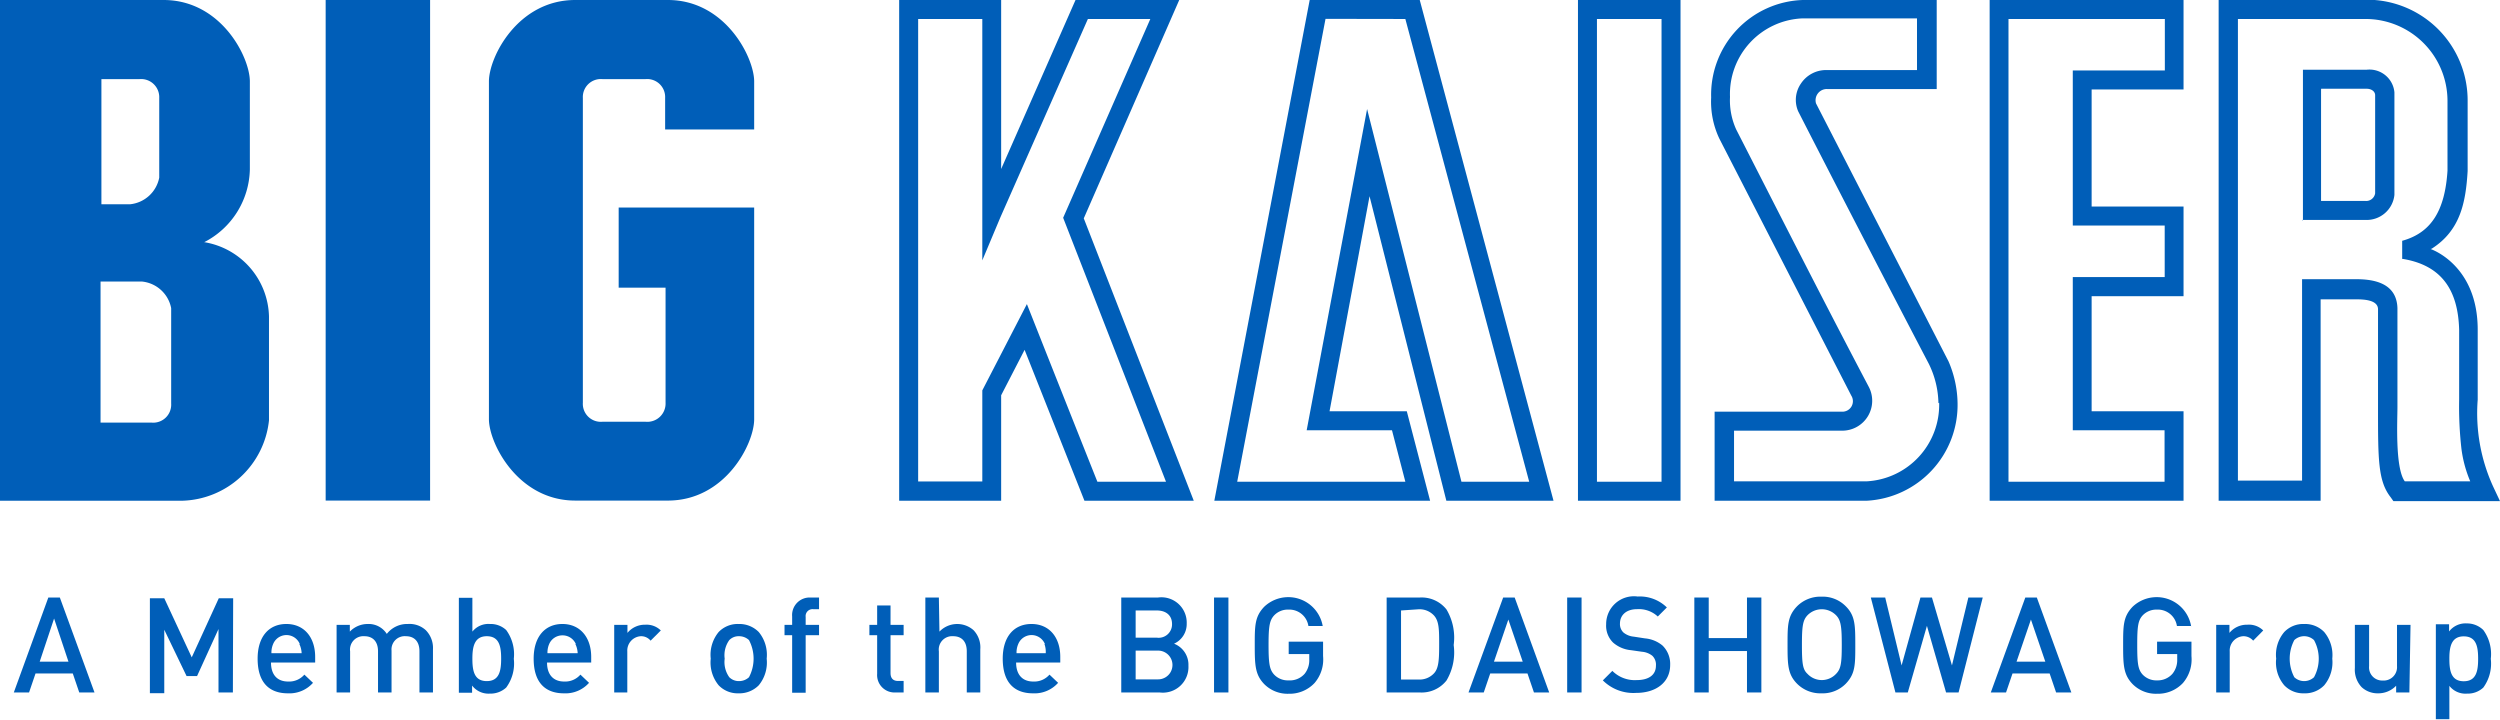
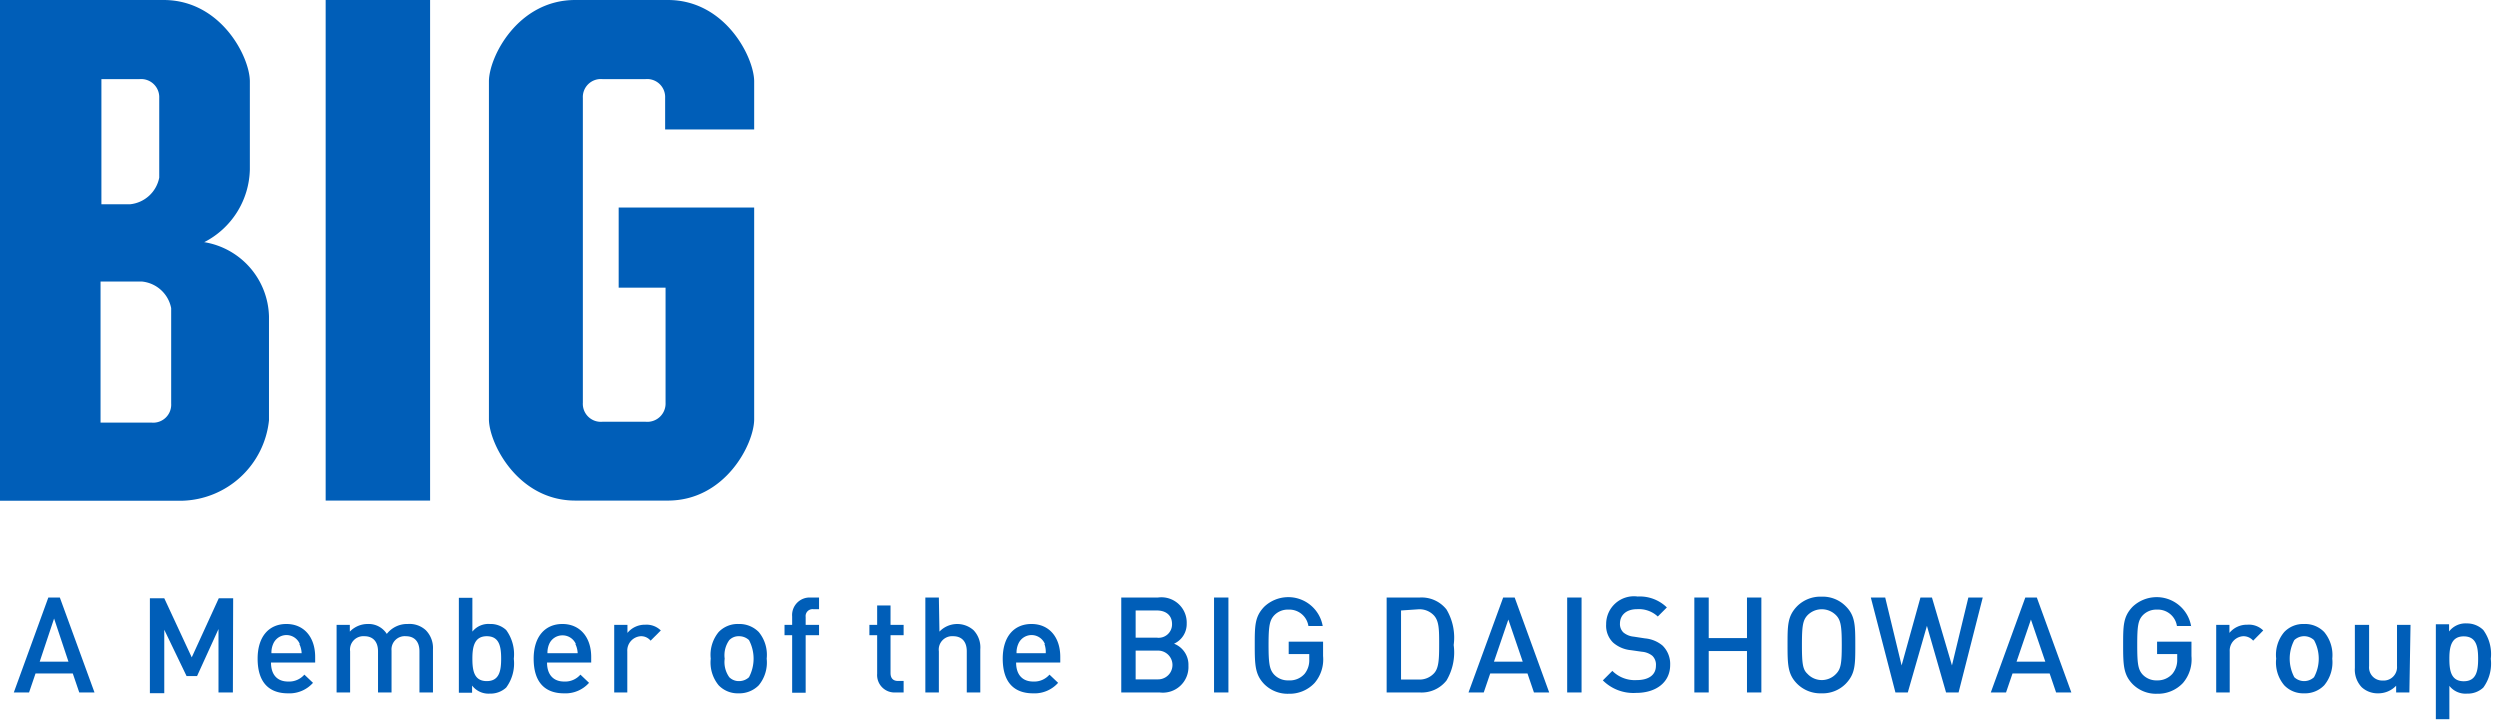
<svg xmlns="http://www.w3.org/2000/svg" viewBox="0 0 173.8 50.04">
  <defs>
    <style>.cls-1,.cls-2{fill:#005eb8;}.cls-2{fill-rule:evenodd;}</style>
  </defs>
  <title>BIGKAISERLogoMember_RGB</title>
  <g id="Layer_2" data-name="Layer 2">
    <path class="cls-1" d="M6.87,48.14H5.81l-.45-1.32H2.77l-.45,1.32H1.26l2.4-6.6h.8ZM3.06,46h2L4.06,43Z" transform="translate(-0.3)" />
    <path class="cls-1" d="M16.49,48.14h-1V43.73L14,47h-.73l-1.55-3.22v4.41h-1v-6.6h1l1.91,4.11,1.88-4.11h1Z" transform="translate(-0.3)" />
    <path class="cls-1" d="M19.14,46.06c0,.82.41,1.32,1.19,1.32a1.4,1.4,0,0,0,1.13-.48l.6.57a2.19,2.19,0,0,1-1.75.73c-1.17,0-2.1-.62-2.1-2.41,0-1.53.78-2.41,2-2.41s2,.91,2,2.29v.39Zm2-1.29a1,1,0,0,0-1.85,0,1.49,1.49,0,0,0-.12.64h2.1A1.65,1.65,0,0,0,21.11,44.77Z" transform="translate(-0.3)" />
    <path class="cls-1" d="M29.9,43.81a1.76,1.76,0,0,1,.5,1.33v3h-.94V45.28c0-.74-.41-1.05-.94-1.05a.92.92,0,0,0-1,1v2.91h-.94V45.28c0-.74-.42-1.05-.94-1.05a.93.93,0,0,0-1,1.05v2.86h-.94v-4.7h.92v.47a1.72,1.72,0,0,1,1.25-.53,1.49,1.49,0,0,1,1.32.69,1.79,1.79,0,0,1,1.46-.69A1.67,1.67,0,0,1,29.9,43.81Z" transform="translate(-0.3)" />
    <path class="cls-1" d="M33.14,43.91a1.42,1.42,0,0,1,1.22-.53,1.58,1.58,0,0,1,1.13.42,2.85,2.85,0,0,1,.53,2,2.82,2.82,0,0,1-.53,2,1.61,1.61,0,0,1-1.14.42,1.43,1.43,0,0,1-1.23-.56v.5H32.2v-6.6h.94Zm0,1.88c0,.83.12,1.56,1,1.56s1-.73,1-1.56-.12-1.56-1-1.56S33.14,45,33.14,45.79Z" transform="translate(-0.3)" />
    <path class="cls-1" d="M38.33,46.06c0,.82.42,1.32,1.19,1.32a1.4,1.4,0,0,0,1.13-.48l.6.57a2.19,2.19,0,0,1-1.75.73c-1.17,0-2.1-.62-2.1-2.41,0-1.53.79-2.41,2-2.41s2,.91,2,2.29v.39Zm2-1.29a1,1,0,0,0-.92-.6,1,1,0,0,0-.93.6,1.49,1.49,0,0,0-.12.64h2.1A1.65,1.65,0,0,0,40.3,44.77Z" transform="translate(-0.3)" />
    <path class="cls-1" d="M46.24,43.83l-.71.71a.85.85,0,0,0-.69-.31,1,1,0,0,0-.93,1.06v2.85H43v-4.7h.92V44a1.56,1.56,0,0,1,1.24-.57A1.41,1.41,0,0,1,46.24,43.83Z" transform="translate(-0.3)" />
    <path class="cls-1" d="M53.05,43.94a2.49,2.49,0,0,1,.55,1.85,2.49,2.49,0,0,1-.55,1.85,1.89,1.89,0,0,1-1.4.56,1.83,1.83,0,0,1-1.39-.56,2.49,2.49,0,0,1-.55-1.85,2.49,2.49,0,0,1,.55-1.85,1.83,1.83,0,0,1,1.39-.56A1.89,1.89,0,0,1,53.05,43.94ZM51,44.5a1.8,1.8,0,0,0-.32,1.29A1.81,1.81,0,0,0,51,47.08a.93.93,0,0,0,.68.27,1,1,0,0,0,.69-.27,2.76,2.76,0,0,0,0-2.58,1,1,0,0,0-.69-.27A.9.9,0,0,0,51,44.5Z" transform="translate(-0.3)" />
    <path class="cls-1" d="M57.24,42.35h-.41a.48.48,0,0,0-.52.54v.55h.93v.72h-.93v4h-.94v-4h-.53v-.72h.53v-.59a1.22,1.22,0,0,1,1.28-1.31h.59Z" transform="translate(-0.3)" />
    <path class="cls-1" d="M62.21,43.44h.91v.72h-.91v2.63c0,.35.17.55.52.55h.39v.8h-.56a1.21,1.21,0,0,1-1.28-1.3V44.16h-.54v-.72h.54V42.09h.93Z" transform="translate(-0.3)" />
    <path class="cls-1" d="M65.61,43.91a1.71,1.71,0,0,1,2.37-.1,1.73,1.73,0,0,1,.47,1.33v3h-.94V45.28c0-.74-.41-1.05-.94-1.05a.93.93,0,0,0-1,1.05v2.86h-.94v-6.6h.94Z" transform="translate(-0.3)" />
    <path class="cls-1" d="M70.94,46.06c0,.82.42,1.32,1.19,1.32a1.4,1.4,0,0,0,1.13-.48l.6.57a2.19,2.19,0,0,1-1.75.73c-1.17,0-2.1-.62-2.1-2.41,0-1.53.78-2.41,2-2.41s2,.91,2,2.29v.39Zm2-1.29a1,1,0,0,0-1.85,0,1.49,1.49,0,0,0-.12.64H73A1.65,1.65,0,0,0,72.91,44.77Z" transform="translate(-0.3)" />
    <path class="cls-1" d="M80.8,41.54a1.76,1.76,0,0,1,2,1.81,1.5,1.5,0,0,1-.88,1.4,1.57,1.57,0,0,1,1,1.53,1.78,1.78,0,0,1-2,1.86H78.25v-6.6Zm-1.55.9v1.89h1.47a.93.93,0,0,0,1.06-.95c0-.61-.43-.94-1.06-.94Zm0,2.79v2h1.56a1,1,0,1,0,0-2Z" transform="translate(-0.3)" />
    <path class="cls-1" d="M85.7,48.14h-1v-6.6h1Z" transform="translate(-0.3)" />
    <path class="cls-1" d="M92.26,43.52h-1a1.34,1.34,0,0,0-1.38-1.14,1.31,1.31,0,0,0-1,.4c-.32.35-.39.75-.39,2.06s.07,1.71.39,2.06a1.31,1.31,0,0,0,1,.4A1.37,1.37,0,0,0,91,46.84a1.51,1.51,0,0,0,.32-1v-.37H89.89v-.86h2.39v1a2.52,2.52,0,0,1-.59,1.87,2.38,2.38,0,0,1-1.8.75,2.29,2.29,0,0,1-1.7-.67c-.63-.65-.66-1.31-.66-2.69s0-2,.66-2.69a2.43,2.43,0,0,1,4.07,1.37Z" transform="translate(-0.3)" />
    <path class="cls-1" d="M99,41.54a2.2,2.2,0,0,1,1.86.83,3.83,3.83,0,0,1,.5,2.47,3.83,3.83,0,0,1-.5,2.47,2.2,2.2,0,0,1-1.86.83h-2.3v-6.6Zm-1.3.9v4.8h1.19A1.37,1.37,0,0,0,100,46.8c.33-.36.35-1,.35-2s0-1.6-.35-2a1.37,1.37,0,0,0-1.12-.44Z" transform="translate(-0.3)" />
    <path class="cls-1" d="M108,48.14h-1.06l-.45-1.32h-2.59l-.45,1.32h-1.06l2.41-6.6h.8ZM104.16,46h2l-1-2.93Z" transform="translate(-0.3)" />
    <path class="cls-1" d="M110.25,48.14h-1v-6.6h1Z" transform="translate(-0.3)" />
    <path class="cls-1" d="M116.18,42.23l-.63.63a1.93,1.93,0,0,0-1.44-.51c-.77,0-1.19.43-1.19,1a.81.81,0,0,0,.24.62,1.31,1.31,0,0,0,.72.29l.78.12a2.2,2.2,0,0,1,1.22.5,1.79,1.79,0,0,1,.53,1.35c0,1.22-1,1.94-2.36,1.94a3,3,0,0,1-2.32-.87l.66-.66a2.2,2.2,0,0,0,1.68.64c.87,0,1.35-.37,1.35-1a.86.86,0,0,0-.25-.69,1.33,1.33,0,0,0-.72-.28l-.77-.11a2.19,2.19,0,0,1-1.24-.53,1.64,1.64,0,0,1-.48-1.27,1.93,1.93,0,0,1,2.19-1.93A2.69,2.69,0,0,1,116.18,42.23Z" transform="translate(-0.3)" />
    <path class="cls-1" d="M122.75,48.14h-1V45.26h-2.66v2.88h-1v-6.6h1v2.82h2.66V41.54h1Z" transform="translate(-0.3)" />
    <path class="cls-1" d="M128.62,42.15c.65.65.66,1.31.66,2.69s0,2-.66,2.69a2.25,2.25,0,0,1-1.69.67,2.29,2.29,0,0,1-1.7-.67c-.64-.65-.66-1.31-.66-2.69s0-2,.66-2.69a2.29,2.29,0,0,1,1.7-.67A2.25,2.25,0,0,1,128.62,42.15Zm-2.67.63c-.32.35-.38.75-.38,2.06s.06,1.7.38,2a1.36,1.36,0,0,0,2,0c.33-.34.39-.74.39-2s-.06-1.72-.39-2.06a1.39,1.39,0,0,0-2,0Z" transform="translate(-0.3)" />
    <path class="cls-1" d="M136.46,48.14h-.87l-1.33-4.63-1.33,4.63h-.86l-1.71-6.6h1l1.14,4.72,1.31-4.72h.8L136,46.26l1.14-4.72h1Z" transform="translate(-0.3)" />
    <path class="cls-1" d="M144.3,48.14h-1.06l-.45-1.32h-2.58l-.45,1.32H138.7l2.4-6.6h.8ZM140.49,46h2l-1-2.93Z" transform="translate(-0.3)" />
    <path class="cls-1" d="M152.64,43.52h-1a1.34,1.34,0,0,0-1.38-1.14,1.31,1.31,0,0,0-1,.4c-.32.35-.38.75-.38,2.06s.06,1.71.38,2.06a1.31,1.31,0,0,0,1,.4,1.37,1.37,0,0,0,1.07-.46,1.51,1.51,0,0,0,.33-1v-.37h-1.4v-.86h2.39v1a2.52,2.52,0,0,1-.59,1.87,2.38,2.38,0,0,1-1.8.75,2.29,2.29,0,0,1-1.7-.67c-.63-.65-.66-1.31-.66-2.69s0-2,.66-2.69a2.43,2.43,0,0,1,4.07,1.37Z" transform="translate(-0.3)" />
    <path class="cls-1" d="M157.64,43.83l-.7.71a.88.88,0,0,0-.7-.31,1,1,0,0,0-.93,1.06v2.85h-.94v-4.7h.92V44a1.56,1.56,0,0,1,1.24-.57A1.41,1.41,0,0,1,157.64,43.83Z" transform="translate(-0.3)" />
    <path class="cls-1" d="M161.88,43.94a2.5,2.5,0,0,1,.56,1.85,2.5,2.5,0,0,1-.56,1.85,1.85,1.85,0,0,1-1.4.56,1.82,1.82,0,0,1-1.38-.56,2.45,2.45,0,0,1-.56-1.85,2.45,2.45,0,0,1,.56-1.85,1.82,1.82,0,0,1,1.38-.56A1.85,1.85,0,0,1,161.88,43.94Zm-2.08.56a2.76,2.76,0,0,0,0,2.58,1,1,0,0,0,.68.27,1,1,0,0,0,.69-.27,2.69,2.69,0,0,0,0-2.58,1,1,0,0,0-1.37,0Z" transform="translate(-0.3)" />
    <path class="cls-1" d="M167.8,48.14h-.92v-.47a1.7,1.7,0,0,1-1.25.53,1.63,1.63,0,0,1-1.15-.43,1.77,1.77,0,0,1-.47-1.33v-3H165v2.87a.91.91,0,0,0,.94,1,.93.93,0,0,0,1-1V43.44h.94Z" transform="translate(-0.3)" />
    <path class="cls-1" d="M172.94,43.8a2.84,2.84,0,0,1,.52,2,2.83,2.83,0,0,1-.52,2,1.58,1.58,0,0,1-1.13.42,1.42,1.42,0,0,1-1.23-.54V50h-.94v-6.6h.92v.5a1.44,1.44,0,0,1,1.24-.56A1.61,1.61,0,0,1,172.94,43.8Zm-2.36,2c0,.83.12,1.56,1,1.56s1-.73,1-1.56-.12-1.56-1-1.56S170.58,45,170.58,45.79Z" transform="translate(-0.3)" />
    <path class="cls-1" d="M52.73,29.15c0,1.7-2,5.65-6,5.65H40.29c-4,0-6-4-6-5.66V5.66c0-1.69,2-5.66,6-5.66h6.44c4,0,6,4,6,5.66V9H46.54V6.81A1.25,1.25,0,0,0,45.18,5.5h-3a1.25,1.25,0,0,0-1.36,1.31V28a1.25,1.25,0,0,0,1.36,1.32h3A1.27,1.27,0,0,0,46.57,28V20H43.31V14.43h9.42V29.15" transform="translate(-0.3)" />
    <polyline class="cls-1" points="22.64 0 22.64 34.8 29.9 34.8 29.9 0 22.64 0" />
    <path class="cls-1" d="M12.2,28.06a1.25,1.25,0,0,1-1.36,1.32H7.29V19.57h2.85a2.3,2.3,0,0,1,2.06,1.85v6.64ZM7.3,5.5H10a1.26,1.26,0,0,1,1.37,1.31v5.54A2.3,2.3,0,0,1,9.35,14.2h-2V5.5Zm7.19,11.34a5.82,5.82,0,0,0,3.18-5.06V5.66c0-1.69-2-5.66-6-5.66H.3V34.81H13a6.24,6.24,0,0,0,6-5.59V22a5.37,5.37,0,0,0-4.47-5.16" transform="translate(-0.3)" />
-     <path class="cls-2" d="M71.69,21.14l-3.1,6v6.33H64.13V1.32h4.46V18.1l1.26-3L75.93,1.32h4.34L74.21,15.14l7.15,18.35H76.59q-2.46-6.18-4.9-12.35ZM110,34.81h7.13V0H110V34.81Zm1.32-33.49h4.49V33.49h-4.49V1.32ZM91.35,0,84.72,34.81h15l-1.62-6.22H92.73l2.78-14.95,5.34,21.17h7.45L99,0ZM98,1.32l8.61,32.17h-4.71L95.34,7.58l-4.2,22.33h5.93L98,33.49H86.31L92.45,1.31Zm40.64,33.49H152.1V28.59h-6.39v-8h6.39V14.36h-6.39V6.22h6.39V0H138.62V34.81Zm1.32-33.49h10.84V4.9H144.4V15.68h6.39v3.58H144.4V29.91h6.38v3.58H139.93V1.32ZM167.35,18c2.69.45,3.84,2.16,3.91,4.94,0,0,0,4.82,0,4.82a26.12,26.12,0,0,0,.16,3.45,8.6,8.6,0,0,0,.61,2.25h-4.55c-.68-.92-.51-4.22-.51-5.15v-6.9c-.06-1.69-1.55-2-2.86-2h-3.77v14h-4.46V1.32h8.94A5.7,5.7,0,0,1,170.45,7l0,4.87c-.18,2.8-1.15,4.32-3.15,4.87V18Zm2-.71c2-1.27,2.37-3.23,2.5-5.4,0-.05,0-4.91,0-4.91a7,7,0,0,0-7-7H154.54V34.81h7.09v-14h2.45c.42,0,1.53,0,1.54.68v6.88c0,3.58,0,5.08.88,6.2l.19.27h7.41l-.47-1a12.25,12.25,0,0,1-1.08-6.05l0-4.87c0-4.53-3.28-5.61-3.28-5.61Zm-9-2h4.41a1.94,1.94,0,0,0,2-1.74l0-7.13a1.74,1.74,0,0,0-1.95-1.57h-4.41V15.34Zm1.32-9.12h3.16c.34,0,.59.19.59.45v6.82a.63.63,0,0,1-.67.53h-3.09V6.22ZM135.11,28a5.33,5.33,0,0,1-5,5.46h-9.26V29.94h7.55a2.08,2.08,0,0,0,1.81-3.06C127.11,21,124.07,15,121,9a4.88,4.88,0,0,1-.43-2.26,5.26,5.26,0,0,1,5-5.46h8V4.87h-6.3a2.1,2.1,0,0,0-1.77.94,2,2,0,0,0-.19,1.93s.68,1.33.68,1.33q4.17,8.13,8.4,16.22a6.43,6.43,0,0,1,.67,2.74ZM126.55,7.19a.78.78,0,0,1,.77-1h7.62V0h-9.31a6.59,6.59,0,0,0-6.37,6.78,6,6,0,0,0,.57,2.86L129,27.5a.73.73,0,0,1-.66,1.12h-8.84v6.19h10.59a6.67,6.67,0,0,0,6.3-6.78,7.59,7.59,0,0,0-.63-2.91L126.55,7.19Zm-50.91,8L82.28,0H75.07L69.9,11.75V0H62.81V34.81H69.9V27.48l1.63-3.16,4.16,10.49h7.6L75.64,15.17Z" transform="translate(-0.3)" />
  </g>
</svg>